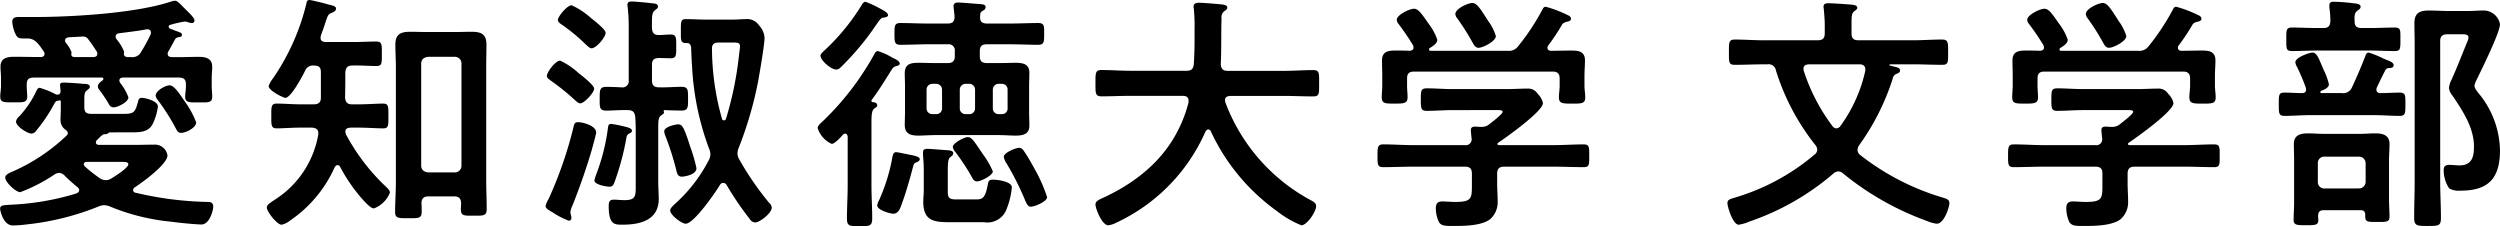
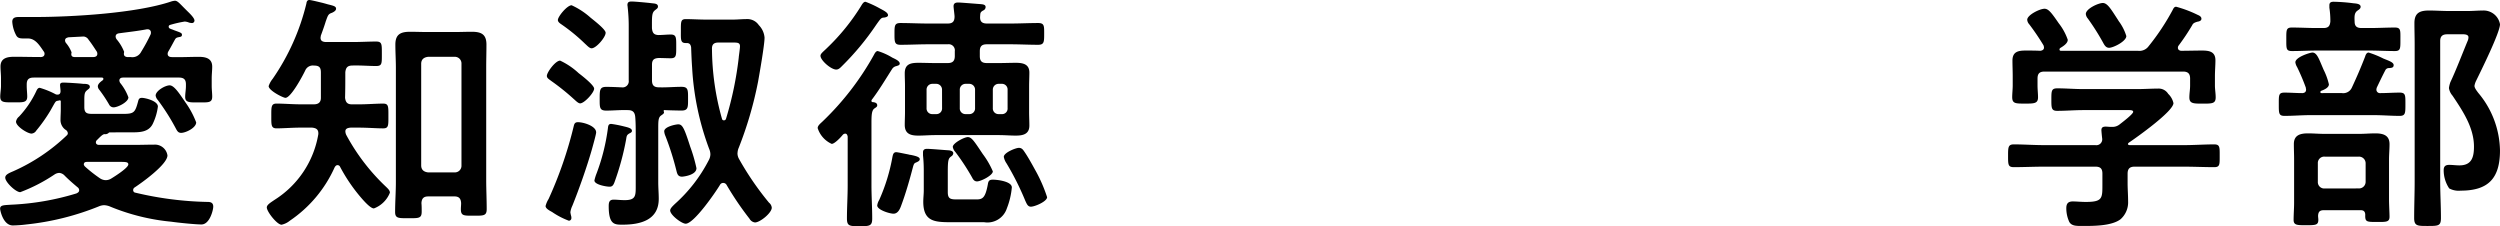
<svg xmlns="http://www.w3.org/2000/svg" width="229.743" height="20.788" viewBox="0 0 229.743 20.788">
  <title>mokuhyo_title_sp</title>
  <g id="レイヤー_2" data-name="レイヤー 2">
    <g id="ヘッドライン">
      <g>
        <path d="M10.1,12.165a.164.164,0,0,0-.138.068.467.467,0,0,1-.368.093c-.161.023-.345.207-.575.436l-.138.138a.261.261,0,0,0-.069.184c0,.161.138.23.276.23H12.4c.6,0,1.2-.022,1.77-.022a1.161,1.161,0,0,1,1.219.988c0,.828-2.346,2.507-3.013,2.944a.286.286,0,0,0-.138.253.228.228,0,0,0,.207.23,31.02,31.02,0,0,0,6.646.85c.3,0,.506.092.506.437,0,.3-.322,1.633-1.081,1.633-.575,0-2.139-.161-2.782-.253a19.507,19.507,0,0,1-5.588-1.38,1.627,1.627,0,0,0-.576-.138,1.345,1.345,0,0,0-.5.115,24.487,24.487,0,0,1-6.646,1.656,11.261,11.261,0,0,1-1.241.092c-.9,0-1.173-1.4-1.173-1.541,0-.345.368-.322,1.035-.368a23.961,23.961,0,0,0,5.979-1.035c.137-.068.253-.138.253-.3a.35.35,0,0,0-.162-.276c-.436-.368-.782-.667-1.172-1.058a.769.769,0,0,0-.506-.253.872.872,0,0,0-.414.138A15.251,15.251,0,0,1,1.862,17.66c-.414,0-1.38-.919-1.38-1.333,0-.276.323-.414.759-.6a17.133,17.133,0,0,0,4.9-3.289.246.246,0,0,0,.091-.207A.415.415,0,0,0,6,11.912a1.1,1.1,0,0,1-.438-.943c0-.3.024-.6.024-.874V9.313c0-.069-.046-.092-.115-.092a1.167,1.167,0,0,1-.207.046c-.184.046-.184.115-.644.92A14.293,14.293,0,0,1,3.334,12a.567.567,0,0,1-.437.277c-.368,0-1.425-.667-1.425-1.1a.743.743,0,0,1,.275-.46A9.036,9.036,0,0,0,3.38,8.278c.069-.114.139-.207.276-.207a7.618,7.618,0,0,1,1.472.6.449.449,0,0,0,.161.023c.207,0,.275-.138.275-.321,0-.116-.045-.46-.045-.553,0-.207.137-.23.322-.23.3,0,1.448.07,1.793.116.23,0,.621,0,.621.275,0,.115-.092.185-.184.253-.253.207-.322.276-.322.92v.69c0,.667.368.621,1.012.621h2.576c.988,0,1.08-.138,1.356-1.15.046-.207.116-.322.345-.322.3,0,1.472.276,1.472.8a5.184,5.184,0,0,1-.483,1.61c-.391.759-1.218.759-1.978.759ZM3.726,5.243c.183,0,.367-.069.367-.3a.321.321,0,0,0-.069-.207c-.368-.529-.758-1.2-1.449-1.2H2.3c-.414,0-.645,0-.806-.276A3.1,3.1,0,0,1,1.127,2c0-.483.46-.437.805-.437H3.2c3.426,0,9.336-.345,12.533-1.426a1.507,1.507,0,0,1,.344-.069c.231,0,.438.253.851.667l.253.253c.184.184.69.644.69.9a.226.226,0,0,1-.23.23.988.988,0,0,1-.276-.046,1.209,1.209,0,0,0-.39-.092,10.578,10.578,0,0,0-1.312.3c-.092.023-.16.069-.16.161a.183.183,0,0,0,.114.184c.139.068.253.091.345.138.621.23.759.253.759.436,0,.161-.114.184-.253.207-.23.047-.3.07-.391.23-.207.368-.368.69-.6,1.081a.445.445,0,0,0-.07.23c0,.23.185.3.392.3.827.023,1.655-.023,2.483-.023.62,0,1.219.138,1.219.9,0,.345-.046.713-.046,1.058v.736c0,.321.046.643.046.965,0,.575-.368.529-1.219.529-.8,0-1.264.046-1.264-.506,0-.322.068-.667.068-.988V7.75c0-.437-.184-.622-.644-.622H11.313c-.183,0-.344.07-.344.277a.562.562,0,0,0,.068.206A4.6,4.6,0,0,1,11.8,8.945c0,.437-.988.92-1.357.92a.459.459,0,0,1-.414-.253,12.411,12.411,0,0,0-.9-1.357.514.514,0,0,1-.138-.321c0-.23.276-.437.437-.552A.165.165,0,0,0,9.5,7.244c0-.092-.069-.116-.161-.116H3.1c-.459,0-.644.185-.644.622v.161c0,.321.047.666.047.965,0,.575-.414.529-1.242.529C.414,9.4.022,9.451.022,8.876c0-.276.07-.667.07-.965V7.175c0-.345-.046-.713-.046-1.058,0-.8.643-.9,1.288-.9.781,0,1.54.023,2.322.023Zm4.828,0c.207,0,.391-.069.391-.3a.389.389,0,0,0-.069-.23c-.23-.345-.46-.713-.735-1.058a.582.582,0,0,0-.46-.3L6.3,3.426c-.185.047-.322.093-.322.3a.413.413,0,0,0,.091.23,2.932,2.932,0,0,1,.506.85c0,.069-.022.092-.022.184,0,.207.161.253.321.253ZM9.7,16.557a.979.979,0,0,0,.506-.139c.3-.183,1.586-.988,1.586-1.31,0-.253-.3-.23-.988-.23H7.979c-.138,0-.276.046-.276.23,0,.069.046.115.092.184a12.866,12.866,0,0,0,1.4,1.1A1.011,1.011,0,0,0,9.7,16.557ZM13.5,2.69c-.851.162-1.7.253-2.553.369-.183.023-.321.114-.321.3a.476.476,0,0,0,.092.253,4.019,4.019,0,0,1,.689,1.15c0,.023-.022.115-.022.184,0,.207.138.276.321.3h.322a.9.9,0,0,0,.943-.483,15.53,15.53,0,0,0,.874-1.61.387.387,0,0,0,.023-.16.279.279,0,0,0-.3-.3Zm3.15,9.52c-.252,0-.344-.137-.46-.344A20,20,0,0,0,14.51,9.2a.788.788,0,0,1-.207-.414c0-.437.874-.943,1.288-.943s.9.759,1.448,1.564a8,8,0,0,1,.989,1.84C18.028,11.75,17.063,12.21,16.648,12.21Z" />
        <path d="M32.336,9.589h.644c.759,0,1.586-.069,2.231-.069.506,0,.482.276.482,1.15,0,.851.024,1.127-.482,1.127-.6,0-1.426-.069-2.231-.069h-.758c-.231.022-.484.069-.484.345a.834.834,0,0,0,.116.39A18.766,18.766,0,0,0,35.51,17.2c.137.137.321.3.321.506a2.54,2.54,0,0,1-1.472,1.448c-.3,0-.85-.621-1.057-.851a15.423,15.423,0,0,1-2.046-2.966.251.251,0,0,0-.231-.161c-.137,0-.207.092-.275.207a11.671,11.671,0,0,1-4.116,4.9,1.8,1.8,0,0,1-.759.368c-.414,0-1.357-1.2-1.357-1.587,0-.253.368-.46.736-.713a8.852,8.852,0,0,0,4-6.024c.023-.414-.161-.553-.575-.6H27.646c-.783,0-1.611.069-2.231.069-.506,0-.483-.322-.483-1.127,0-.828-.023-1.15.483-1.15.667,0,1.472.069,2.231.069h1.2c.414,0,.643-.184.643-.6V6.669c0-.483-.16-.644-.643-.644a.758.758,0,0,0-.8.46c-.229.483-1.31,2.506-1.816,2.506-.207,0-1.541-.667-1.541-1.08a2.126,2.126,0,0,1,.368-.667,20.66,20.66,0,0,0,3.1-6.922C28.174.184,28.22,0,28.427,0c.161,0,.966.207,1.173.253.184.046.344.092.5.138.552.138.783.184.783.414,0,.184-.231.3-.368.368-.345.115-.369.207-.576.782-.091.3-.229.712-.46,1.334,0,.068-.022.137-.022.184,0,.3.207.367.46.39h2.483c.736,0,1.494-.046,2.161-.046.552,0,.53.253.53,1.15,0,.874.022,1.1-.53,1.1-.643,0-1.425-.069-2.161-.046-.46,0-.621.184-.667.621,0,.782,0,1.563-.023,2.345C31.762,9.4,31.922,9.589,32.336,9.589Zm7.014,8.462c-.414,0-.6.184-.621.621.023.253.023.506.023.782,0,.621-.276.6-1.2.6s-1.242.023-1.242-.575c0-.92.07-1.817.07-2.736V6.209c0-.69-.047-1.4-.047-2.116,0-.943.483-1.173,1.357-1.173.529,0,1.058.023,1.586.023h2.484c.529,0,1.058-.023,1.587-.023.85,0,1.356.207,1.356,1.173,0,.713-.022,1.4-.022,2.116v10.3c0,.9.045,1.793.045,2.713,0,.621-.3.6-1.2.6s-1.173.023-1.173-.6c0-.184.023-.368.023-.552-.023-.437-.207-.621-.621-.621Zm2.437-2.207a.61.61,0,0,0,.621-.644V5.864a.61.61,0,0,0-.621-.644H39.35c-.414.046-.644.253-.644.644V15.2c0,.391.23.6.644.644Z" />
        <path d="M54.784,12.165c0,.184-.321,1.31-.39,1.563-.46,1.61-1.173,3.633-1.794,5.174a1.99,1.99,0,0,0-.184.6,2.283,2.283,0,0,0,.069.345.506.506,0,0,1,.023.184.236.236,0,0,1-.23.253,7.08,7.08,0,0,1-1.541-.8c-.253-.138-.6-.322-.6-.552a2.271,2.271,0,0,1,.276-.644,37.017,37.017,0,0,0,2.322-6.738c.046-.183.116-.321.368-.321C53.589,11.222,54.784,11.567,54.784,12.165ZM53.313,9.5c-.184,0-.437-.276-.575-.391a20.993,20.993,0,0,0-2.092-1.678c-.208-.161-.391-.253-.391-.46,0-.322.781-1.4,1.219-1.4a6.547,6.547,0,0,1,1.7,1.15c.3.23,1.426,1.1,1.426,1.426C54.6,8.508,53.7,9.5,53.313,9.5Zm1.058-5.059c-.207,0-.437-.276-.6-.414A16.581,16.581,0,0,0,51.681,2.3c-.161-.115-.414-.253-.414-.46,0-.322.85-1.357,1.264-1.357A6.909,6.909,0,0,1,54.256,1.61c.275.23,1.4,1.08,1.4,1.4C55.658,3.426,54.784,4.438,54.371,4.438Zm3.472,7.818c-.23.139-.253.207-.3.53a24.276,24.276,0,0,1-1.081,3.978c-.092.23-.184.39-.437.39-.3,0-1.4-.183-1.4-.574a4.271,4.271,0,0,1,.207-.667,18.49,18.49,0,0,0,1.034-4.14c.024-.206.046-.39.3-.39a10.652,10.652,0,0,1,1.081.207c.46.115.828.183.828.436C58.073,12.142,57.958,12.21,57.843,12.256ZM60.511,3.22c.367,0,.759-.047,1.126-.047.529,0,.506.3.506,1.1s.023,1.081-.506,1.081c-.322,0-.759-.023-1.1-.023-.46.023-.621.184-.621.621V7.382c0,.459.185.643.645.643.689.023,1.38-.046,2.069-.046.621,0,.6.3.6,1.1,0,.759.023,1.081-.6,1.081-.184,0-1.334-.023-1.587-.046-.046.023-.068.046-.046.115,0,.023.024.069.024.092,0,.138-.162.207-.277.3-.229.161-.253.46-.253,1.081v5.059c0,.506.046,1.011.046,1.517,0,1.955-1.7,2.369-3.311,2.369-.736,0-1.287.023-1.287-1.7,0-.368.068-.6.46-.6.275,0,.643.046,1.011.046,1.058,0,1.012-.437,1.012-1.425V12.417c0-.528,0-1.172-.046-1.678-.046-.46-.253-.621-.69-.621-.666-.023-1.333.046-1.978.046-.62,0-.6-.3-.6-1.081,0-.8,0-1.1.6-1.1.484,0,.966.023,1.449.046a.565.565,0,0,0,.621-.643V2.46A15.353,15.353,0,0,0,57.682.667c0-.069-.023-.138-.023-.207,0-.276.161-.322.391-.322.276,0,1.541.115,1.862.161.207.023.553.023.553.3,0,.161-.115.207-.277.345-.3.23-.276.6-.276,1.656C59.959,3.013,60.073,3.2,60.511,3.22Zm2.161,13.015c-.368,0-.437-.253-.506-.529a25.8,25.8,0,0,0-1.012-3.2,1.355,1.355,0,0,1-.115-.436c0-.437,1.081-.644,1.288-.644.391,0,.552.344,1.1,2.046a14.5,14.5,0,0,1,.575,1.978C64.006,16.1,62.787,16.235,62.672,16.235Zm5.1-2.162a1.069,1.069,0,0,0,.139.529,27.092,27.092,0,0,0,2.759,4.024.664.664,0,0,1,.253.46c0,.483-1.08,1.357-1.54,1.357a.666.666,0,0,1-.506-.345,28.009,28.009,0,0,1-2.093-3.081.359.359,0,0,0-.322-.207.33.33,0,0,0-.3.184c-.414.69-2.392,3.564-3.15,3.564-.369,0-1.426-.8-1.426-1.219,0-.207.3-.46.437-.6a13.878,13.878,0,0,0,3.1-4,1.18,1.18,0,0,0,.16-.552,1.269,1.269,0,0,0-.114-.506,25.19,25.19,0,0,1-1.565-7.473c-.046-.621-.068-1.242-.092-1.863-.045-.253-.137-.39-.414-.39h-.091c-.483,0-.437-.346-.437-1.1,0-.851-.023-1.1.46-1.1.506,0,1.241.046,1.908.046H67.34c.414,0,.85-.046,1.264-.046a1.269,1.269,0,0,1,1.127.552,1.843,1.843,0,0,1,.529,1.15c0,.666-.459,3.288-.6,4.07a34.486,34.486,0,0,1-1.77,6.047A1.348,1.348,0,0,0,67.776,14.073Zm.116-8.807c.023-.207.115-.828.115-1.012,0-.322-.207-.345-.621-.345H66.029c-.437,0-.621.184-.6.621a24.045,24.045,0,0,0,.92,6.393.177.177,0,0,0,.183.138.2.2,0,0,0,.184-.138A31.689,31.689,0,0,0,67.892,5.266Z" />
        <path d="M80.614,9.681c0,.138-.115.184-.276.3-.23.184-.253.6-.253,1.311v5.726c0,1.034.069,2.046.069,3.058,0,.69-.229.713-1.173.713-.919,0-1.149-.023-1.149-.713,0-1.012.068-2.024.068-3.058V12.556c-.022-.116-.068-.276-.229-.276a.343.343,0,0,0-.207.092c-.184.23-.759.85-1.034.85a2.382,2.382,0,0,1-1.288-1.449c0-.252.3-.459.482-.643a25.659,25.659,0,0,0,4.691-6.094c.07-.138.184-.345.345-.345a5.676,5.676,0,0,1,1.334.6c.23.115.69.3.69.552,0,.161-.184.184-.3.23a.6.6,0,0,0-.391.253c-.621.966-1.2,1.954-1.886,2.851a.174.174,0,0,0-.023.092.109.109,0,0,0,.115.115C80.385,9.4,80.614,9.451,80.614,9.681Zm.667-8.071c-.3.023-.3.023-.759.667A24.581,24.581,0,0,1,77.4,6.048c-.161.161-.322.345-.552.345-.483,0-1.448-.851-1.448-1.265,0-.207.275-.391.621-.736A19.56,19.56,0,0,0,79.1.6c.137-.23.253-.437.436-.437a9.375,9.375,0,0,1,1.334.621c.437.23.737.391.737.621C81.6,1.541,81.4,1.587,81.281,1.61Zm2.185,12.578a.811.811,0,0,0,.229.046c.438.092.828.184.828.391,0,.184-.229.253-.368.322-.161.046-.207.23-.253.391-.3,1.15-.667,2.437-1.08,3.541-.115.322-.3.759-.713.759-.345,0-1.495-.345-1.495-.759a1.343,1.343,0,0,1,.184-.506A16.91,16.91,0,0,0,82.017,14.4c.046-.207.092-.414.345-.414C82.477,13.981,83.305,14.165,83.466,14.188Zm4.277-9.474A.563.563,0,0,0,87.1,4.07H85.282c-.85,0-1.678.046-2.529.046-.552,0-.552-.253-.552-1.012,0-.735,0-.988.552-.988.851,0,1.679.046,2.529.046H87.1c.437,0,.621-.184.621-.644,0-.138-.092-.8-.092-.943,0-.276.184-.345.414-.345.253,0,1.609.115,1.932.138.275.023.6.023.6.276a.346.346,0,0,1-.23.322c-.276.161-.253.23-.276.575-.023.437.184.621.622.621h2.184c.827,0,1.678-.046,2.529-.046.575,0,.552.276.552.988,0,.736,0,1.012-.552,1.012-.851,0-1.7-.046-2.529-.046H90.687c-.46,0-.645.184-.645.644v.437c0,.46.185.644.645.644h1.126c.5,0,1.035-.023,1.541-.023.643,0,1.242.115,1.242.9,0,.414-.024.828-.024,1.242V10.3c0,.414.024.828.024,1.241,0,.783-.575.92-1.242.92-.506,0-1.036-.046-1.541-.046H85.926c-.506,0-1.034.046-1.54.046-.713,0-1.242-.16-1.242-.988,0-.391.023-.782.023-1.173V7.911c0-.391-.023-.783-.023-1.173,0-.851.529-.966,1.264-.966.506,0,1.012.023,1.518.023H87.1c.437,0,.644-.184.644-.644Zm1.978,13.613c.574,0,.827-.138,1.057-1.379.046-.3.115-.437.46-.437.437,0,1.747.16,1.747.713a6.926,6.926,0,0,1-.46,1.931,1.876,1.876,0,0,1-2.091,1.265H87.421c-1.518,0-2.575-.046-2.575-1.886,0-.345.046-.69.046-1.034V15.637a13.406,13.406,0,0,0-.07-1.357V14c0-.253.161-.322.368-.322.345,0,1.633.115,2.024.138.161.023.39.069.39.276a.377.377,0,0,1-.183.276c-.253.184-.322.3-.322,1.38V17.66c0,.667.3.667.965.667ZM86.57,8.255a.531.531,0,0,0-.551-.551H85.7a.53.53,0,0,0-.551.551V9.934a.518.518,0,0,0,.551.552h.323a.519.519,0,0,0,.551-.552Zm3.219,8.416c-.253,0-.368-.183-.46-.367a20.629,20.629,0,0,0-1.54-2.346.869.869,0,0,1-.23-.46c0-.345,1.057-.9,1.379-.9.369,0,.622.437,1.38,1.563a7.609,7.609,0,0,1,.92,1.587C91.238,16.12,90.134,16.671,89.789,16.671Zm-.184-8.416a.531.531,0,0,0-.551-.551h-.3a.531.531,0,0,0-.552.551V9.934a.519.519,0,0,0,.552.552h.3a.519.519,0,0,0,.551-.552Zm2.438,2.231a.508.508,0,0,0,.552-.552V8.255a.519.519,0,0,0-.552-.551H91.79a.531.531,0,0,0-.552.551V9.934a.519.519,0,0,0,.552.552Zm2.69,8.508c-.3,0-.39-.3-.505-.529A25.576,25.576,0,0,0,92.5,15.016a1.517,1.517,0,0,1-.253-.6c0-.391,1.1-.828,1.38-.828.253,0,.367.138.506.345.321.46.689,1.127.966,1.633a13.6,13.6,0,0,1,1.126,2.552C96.228,18.511,95.1,18.994,94.733,18.994Z" />
-         <path d="M109.226,9.244c0-.322-.231-.437-.506-.437h-4.807c-.9,0-1.793.047-2.69.047-.575,0-.552-.3-.552-1.2,0-.92-.023-1.219.552-1.219.9,0,1.794.069,2.69.069h5.128c.438,0,.621-.161.667-.621.046-.713.069-1.449.069-2.161V2.76a17.461,17.461,0,0,0-.069-1.978.408.408,0,0,1-.022-.161c0-.322.252-.368.5-.368.391,0,1.747.115,2.162.161.161.023.437.069.437.3,0,.115-.093.184-.185.253a.7.7,0,0,0-.344.713c-.046,1.4,0,2.805-.07,4.231.024.414.207.6.622.6h5.173c.9,0,1.794-.069,2.714-.069.574,0,.529.322.529,1.219,0,.919.045,1.2-.552,1.2-.9,0-1.794-.047-2.691-.047h-4.943c-.23.023-.46.092-.46.368,0,.092.022.138.022.207a16.947,16.947,0,0,0,7.911,9.037c.23.138.437.23.437.529,0,.483-.828,1.748-1.357,1.748a9.092,9.092,0,0,1-2.253-1.311,18.661,18.661,0,0,1-6.072-7.335.248.248,0,0,0-.229-.161c-.115,0-.184.091-.253.184a16.594,16.594,0,0,1-8.025,8.3c-.046.023-.07.046-.116.046a1.969,1.969,0,0,1-.8.276c-.574,0-1.173-1.541-1.173-1.909,0-.276.276-.414.506-.529a1.121,1.121,0,0,0,.161-.069c3.887-1.793,6.784-4.53,7.888-8.784Z" />
-         <path d="M138.228,15.315c-.438,0-.644.184-.644.643v.875c0,.551.046,1.1.046,1.655a2.074,2.074,0,0,1-.691,1.656c-.8.621-2.46.621-3.425.621-.6,0-1.058.023-1.288-.368a2.983,2.983,0,0,1-.276-1.265c0-.414.16-.621.6-.621.321,0,.759.046,1.195.046,1.541,0,1.518-.345,1.518-1.633v-.966c0-.459-.184-.643-.644-.643H129.9c-.92,0-1.84.046-2.782.046-.529,0-.529-.23-.529-1.035,0-.782,0-1.057.529-1.057.92,0,1.839.068,2.782.068h4.714a.54.54,0,0,0,.621-.621c-.023-.183-.069-.666-.069-.758,0-.276.184-.322.391-.322.161,0,.3.023.437.023h.115a1.047,1.047,0,0,0,.736-.23c.207-.161,1.242-.943,1.242-1.15,0-.184-.322-.161-.575-.161H133.49c-.781,0-1.587.069-2.391.069-.529,0-.529-.276-.529-1.035,0-.8,0-1.034.552-1.034.8,0,1.587.069,2.368.069h4.967c.645,0,1.265-.046,1.909-.046a1.028,1.028,0,0,1,.943.483,1.68,1.68,0,0,1,.483.85c0,.759-3.381,3.151-4.094,3.633-.068.046-.068.069-.092.138.024.069.07.069.138.092h5.014c.919,0,1.862-.068,2.782-.068.528,0,.506.275.506,1.057s.022,1.035-.506,1.035c-.92,0-1.863-.046-2.782-.046Zm6.185-10.67c.667,0,1.241.092,1.241.9,0,.46-.046.943-.046,1.472v.851c0,.344.07.712.07,1.08,0,.575-.323.575-1.2.575-.851,0-1.218,0-1.218-.575,0-.368.068-.713.068-1.08V7.221c0-.46-.207-.644-.644-.644H129.949c-.46,0-.643.184-.643.644v.644c0,.367.046.735.046,1.08,0,.575-.369.575-1.2.575-.873,0-1.173,0-1.173-.6,0-.322.047-.713.047-1.057V7.014c0-.506-.023-.989-.023-1.449,0-.828.552-.92,1.219-.92.46,0,.9,0,1.334.023.183-.023.344-.092.344-.3a.672.672,0,0,0-.046-.207,22.123,22.123,0,0,0-1.31-1.931.681.681,0,0,1-.185-.414c0-.437,1.151-1.012,1.587-1.012.368,0,.644.368,1.311,1.334a5.2,5.2,0,0,1,.828,1.517c0,.345-.438.6-.691.759a.166.166,0,0,0-.068.138c0,.092.068.115.138.115h7.059a1.049,1.049,0,0,0,.989-.414A21.425,21.425,0,0,0,141.723.92c.069-.138.137-.3.322-.3A10.82,10.82,0,0,1,144,1.357c.161.069.368.161.368.368s-.253.253-.39.276c-.207.069-.369.115-.46.322a20.366,20.366,0,0,1-1.243,1.862.327.327,0,0,0-.069.207c0,.184.139.253.276.276C143.125,4.668,143.77,4.645,144.413,4.645Zm-8.531-.253c-.253,0-.391-.184-.506-.391a21.751,21.751,0,0,0-1.448-2.3.744.744,0,0,1-.185-.414c0-.483,1.151-1.012,1.564-1.012.437,0,.782.621,1.4,1.564a1.379,1.379,0,0,0,.138.207,4.535,4.535,0,0,1,.621,1.265C137.469,3.794,136.272,4.392,135.882,4.392Z" />
-         <path d="M167.047,3.7c.46,0,.643-.184.643-.644V2.323c0-.506-.045-1.012-.091-1.495,0-.069-.023-.161-.023-.207,0-.276.207-.322.437-.322.436,0,1.77.092,2.23.138.161.023.437.069.437.276,0,.138-.138.207-.276.322-.23.161-.253.46-.253,1.035v.989c0,.46.184.644.644.644h4.967c.9,0,1.817-.07,2.714-.07.575,0,.551.3.551,1.173,0,.9.024,1.15-.529,1.15-.919,0-1.816-.046-2.736-.046h-2.046c-.046,0-.093.023-.093.069,0,0,0,.023.069.046.092.023.184.046.253.069.414.092.667.138.667.391,0,.138-.137.23-.253.276a.59.59,0,0,0-.436.506,21.746,21.746,0,0,1-3.082,6.093.807.807,0,0,0-.138.414.6.6,0,0,0,.23.46,22.775,22.775,0,0,0,7.634,3.933c.277.091.576.16.576.482,0,.437-.506,1.909-1.151,1.909a2.934,2.934,0,0,1-.85-.23,26.245,26.245,0,0,1-7.773-4.392.67.67,0,0,0-.436-.184.71.71,0,0,0-.46.206,23.422,23.422,0,0,1-7.681,4.393,3.924,3.924,0,0,1-1.012.3c-.528,0-1.034-1.633-1.034-1.978,0-.322.207-.368.735-.529a20.1,20.1,0,0,0,7.29-3.955.556.556,0,0,0,.23-.437.749.749,0,0,0-.184-.437,20.971,20.971,0,0,1-3.61-6.829.691.691,0,0,0-.805-.575h-.253c-.92,0-1.817.046-2.737.046-.552,0-.528-.253-.528-1.15s-.024-1.173.552-1.173c.9,0,1.793.07,2.713.07Zm1.724,8.094a.493.493,0,0,0,.369-.23,13.623,13.623,0,0,0,2.276-5.059V6.37c0-.345-.253-.46-.529-.46h-4.668c-.253.023-.483.092-.483.414a.572.572,0,0,0,.023.184A17.316,17.316,0,0,0,168.4,11.59.47.47,0,0,0,168.771,11.8Z" />
        <path d="M196.165,15.315c-.437,0-.644.184-.644.643v.875c0,.551.046,1.1.046,1.655a2.076,2.076,0,0,1-.69,1.656c-.805.621-2.46.621-3.426.621-.6,0-1.057.023-1.288-.368a2.982,2.982,0,0,1-.275-1.265c0-.414.16-.621.6-.621.322,0,.759.046,1.2.046,1.541,0,1.517-.345,1.517-1.633v-.966c0-.459-.183-.643-.643-.643h-4.714c-.92,0-1.84.046-2.782.046-.53,0-.53-.23-.53-1.035,0-.782,0-1.057.53-1.057.92,0,1.838.068,2.782.068h4.714a.54.54,0,0,0,.621-.621c-.024-.183-.07-.666-.07-.758,0-.276.184-.322.391-.322.161,0,.3.023.438.023h.115a1.046,1.046,0,0,0,.735-.23c.207-.161,1.242-.943,1.242-1.15,0-.184-.322-.161-.575-.161h-4.024c-.782,0-1.587.069-2.392.069-.528,0-.528-.276-.528-1.035,0-.8,0-1.034.552-1.034.8,0,1.586.069,2.368.069H196.4c.644,0,1.264-.046,1.909-.046a1.028,1.028,0,0,1,.942.483,1.673,1.673,0,0,1,.483.85c0,.759-3.38,3.151-4.093,3.633-.069.046-.069.069-.092.138.023.069.069.069.138.092H200.7c.919,0,1.863-.068,2.783-.068.528,0,.5.275.5,1.057s.023,1.035-.5,1.035c-.92,0-1.864-.046-2.783-.046Zm6.186-10.67c.667,0,1.241.092,1.241.9,0,.46-.046.943-.046,1.472v.851c0,.344.069.712.069,1.08,0,.575-.322.575-1.2.575-.852,0-1.219,0-1.219-.575,0-.368.069-.713.069-1.08V7.221c0-.46-.207-.644-.644-.644H187.887c-.46,0-.644.184-.644.644v.644c0,.367.046.735.046,1.08,0,.575-.368.575-1.2.575-.873,0-1.173,0-1.173-.6,0-.322.047-.713.047-1.057V7.014c0-.506-.024-.989-.024-1.449,0-.828.552-.92,1.219-.92.46,0,.9,0,1.334.023.184-.023.345-.092.345-.3a.7.7,0,0,0-.046-.207,21.913,21.913,0,0,0-1.311-1.931.685.685,0,0,1-.184-.414c0-.437,1.15-1.012,1.587-1.012.368,0,.643.368,1.31,1.334a5.2,5.2,0,0,1,.828,1.517c0,.345-.437.6-.69.759a.163.163,0,0,0-.068.138c0,.092.068.115.137.115h7.06a1.047,1.047,0,0,0,.988-.414A21.283,21.283,0,0,0,199.66.92c.069-.138.138-.3.322-.3a10.829,10.829,0,0,1,1.955.736c.161.069.368.161.368.368s-.253.253-.391.276c-.207.069-.368.115-.46.322a20.152,20.152,0,0,1-1.242,1.862.321.321,0,0,0-.069.207c0,.184.138.253.276.276C201.063,4.668,201.707,4.645,202.351,4.645Zm-8.532-.253c-.253,0-.39-.184-.506-.391a21.431,21.431,0,0,0-1.448-2.3.742.742,0,0,1-.184-.414c0-.483,1.15-1.012,1.563-1.012.438,0,.782.621,1.4,1.564a1.56,1.56,0,0,0,.138.207,4.508,4.508,0,0,1,.621,1.265C195.406,3.794,194.21,4.392,193.819,4.392Z" />
        <path d="M215.21,8.554a.865.865,0,0,0,.92-.506c.46-.988.828-1.839,1.219-2.851.046-.161.137-.368.322-.368a8.9,8.9,0,0,1,1.356.552c.506.207.943.345.943.6s-.207.253-.414.276a.36.36,0,0,0-.345.184c-.275.529-.528,1.058-.781,1.586a.65.65,0,0,0-.046.207.319.319,0,0,0,.345.322c.6,0,1.195-.046,1.792-.046.553,0,.53.253.53,1.081,0,.8,0,1.058-.53,1.058-.781,0-1.585-.069-2.368-.069h-5.84c-.782,0-1.564.069-2.369.069-.529,0-.529-.23-.529-1.058,0-.851-.022-1.081.529-1.081s1.1.046,1.656.046c.207-.023.322-.115.322-.322,0-.068-.024-.114-.024-.184a19.185,19.185,0,0,0-.8-1.885,1.127,1.127,0,0,1-.161-.437c0-.483,1.357-.9,1.564-.9.413,0,.6.575.966,1.426.022.046.046.115.092.207a5.886,5.886,0,0,1,.46,1.288c0,.321-.46.505-.713.6a.13.13,0,0,0-.07.115c0,.069.046.092.116.092Zm1.816-5.978h.759c.759,0,1.541-.046,2.3-.046.552,0,.506.276.506,1.08,0,.828.023,1.081-.506,1.081-.782,0-1.541-.046-2.3-.046H212.91c-.759,0-1.517.046-2.276.046-.552,0-.529-.207-.529-1.081,0-.827-.023-1.08.506-1.08.782,0,1.54.046,2.3.046h.6c.436,0,.6-.161.643-.6a7.918,7.918,0,0,0-.091-1.265V.483c0-.276.183-.322.39-.322A16.1,16.1,0,0,1,216.268.3c.253.023.667.046.667.322,0,.161-.138.253-.276.345-.3.207-.3.506-.276,1.012C216.383,2.415,216.59,2.576,217.026,2.576Zm-.091,16.74h-3.38c-.392,0-.506.161-.53.506,0,.138.024.253.024.368,0,.506-.253.506-1.173.506-.759,0-1.1,0-1.1-.483,0-.529.046-1.058.046-1.587V14.671c0-.483-.023-.943-.023-1.426,0-.828.575-.989,1.31-.989.484,0,.99.047,1.5.047h3.2c.482,0,.988-.047,1.472-.047.712,0,1.31.161,1.31.989,0,.483-.046.943-.046,1.426V18.35c0,.483.046,1.242.046,1.564,0,.506-.322.483-1.149.483-.966,0-1.105,0-1.081-.667C217.349,19.431,217.211,19.316,216.935,19.316Zm-.184-2a.609.609,0,0,0,.644-.62V15.016a.61.61,0,0,0-.644-.621h-3.105a.586.586,0,0,0-.643.621V16.7a.586.586,0,0,0,.643.62Zm8.14-14.165c-.437,0-.644.184-.644.621v12.9c0,1.127.069,2.231.069,3.358,0,.736-.23.736-1.242.736-.92,0-1.219,0-1.219-.736,0-1.127.046-2.231.046-3.358V4.093c0-.643-.022-1.31-.022-1.977,0-.943.506-1.15,1.356-1.15.6,0,1.219.046,1.84.046h1.679c.482,0,.966-.046,1.426-.046a1.527,1.527,0,0,1,1.563,1.265c0,.759-1.77,4.323-2.208,5.22a1.593,1.593,0,0,0-.138.437c0,.206.23.483.345.643a8.428,8.428,0,0,1,2,5.289c0,2.553-1.057,3.7-3.61,3.7a1.83,1.83,0,0,1-1.058-.207,3,3,0,0,1-.506-1.678c0-.345.16-.483.506-.483.321,0,.62.046.943.046,1.127,0,1.334-.759,1.334-1.725,0-1.747-1.036-3.288-1.978-4.691a1.364,1.364,0,0,1-.322-.69,2.5,2.5,0,0,1,.137-.552c.484-1.011,1.127-2.69,1.587-3.793a.818.818,0,0,0,.07-.323c0-.276-.391-.276-.575-.276Z" />
      </g>
    </g>
  </g>
</svg>